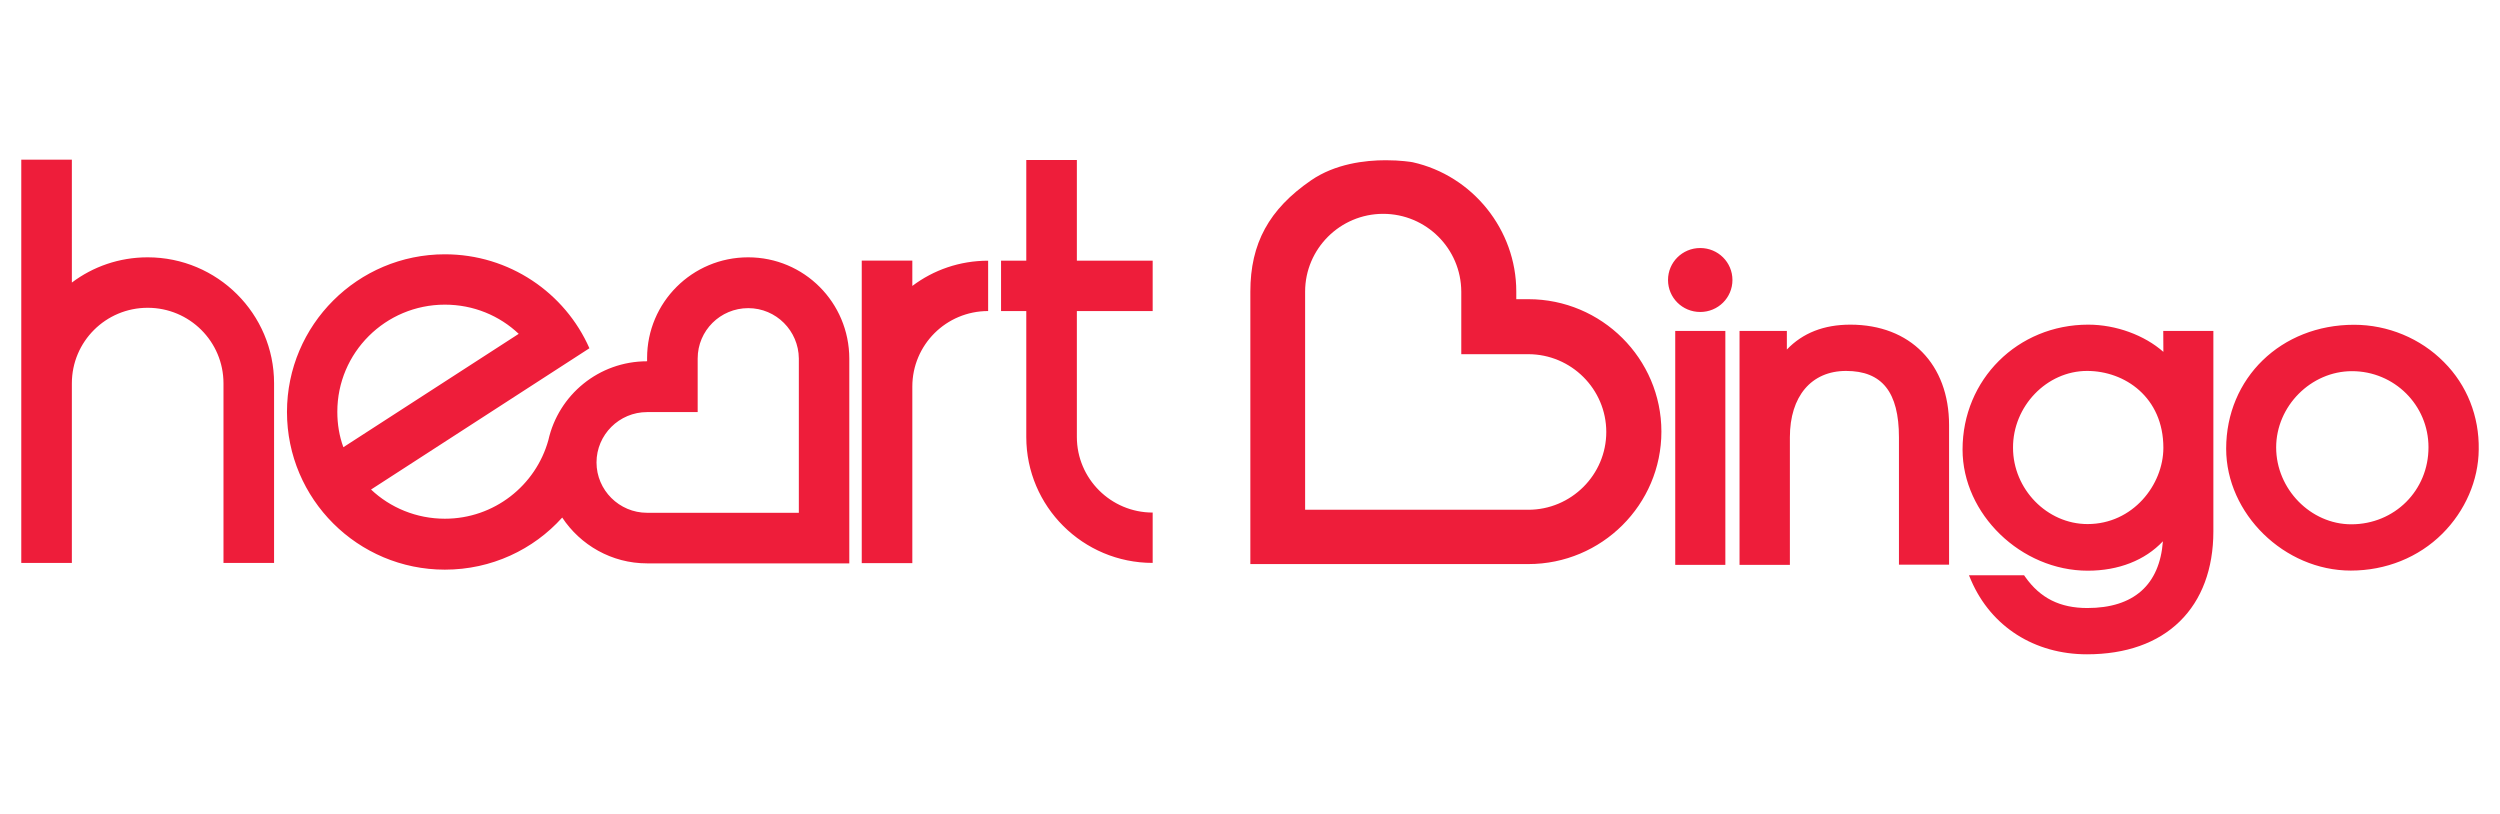
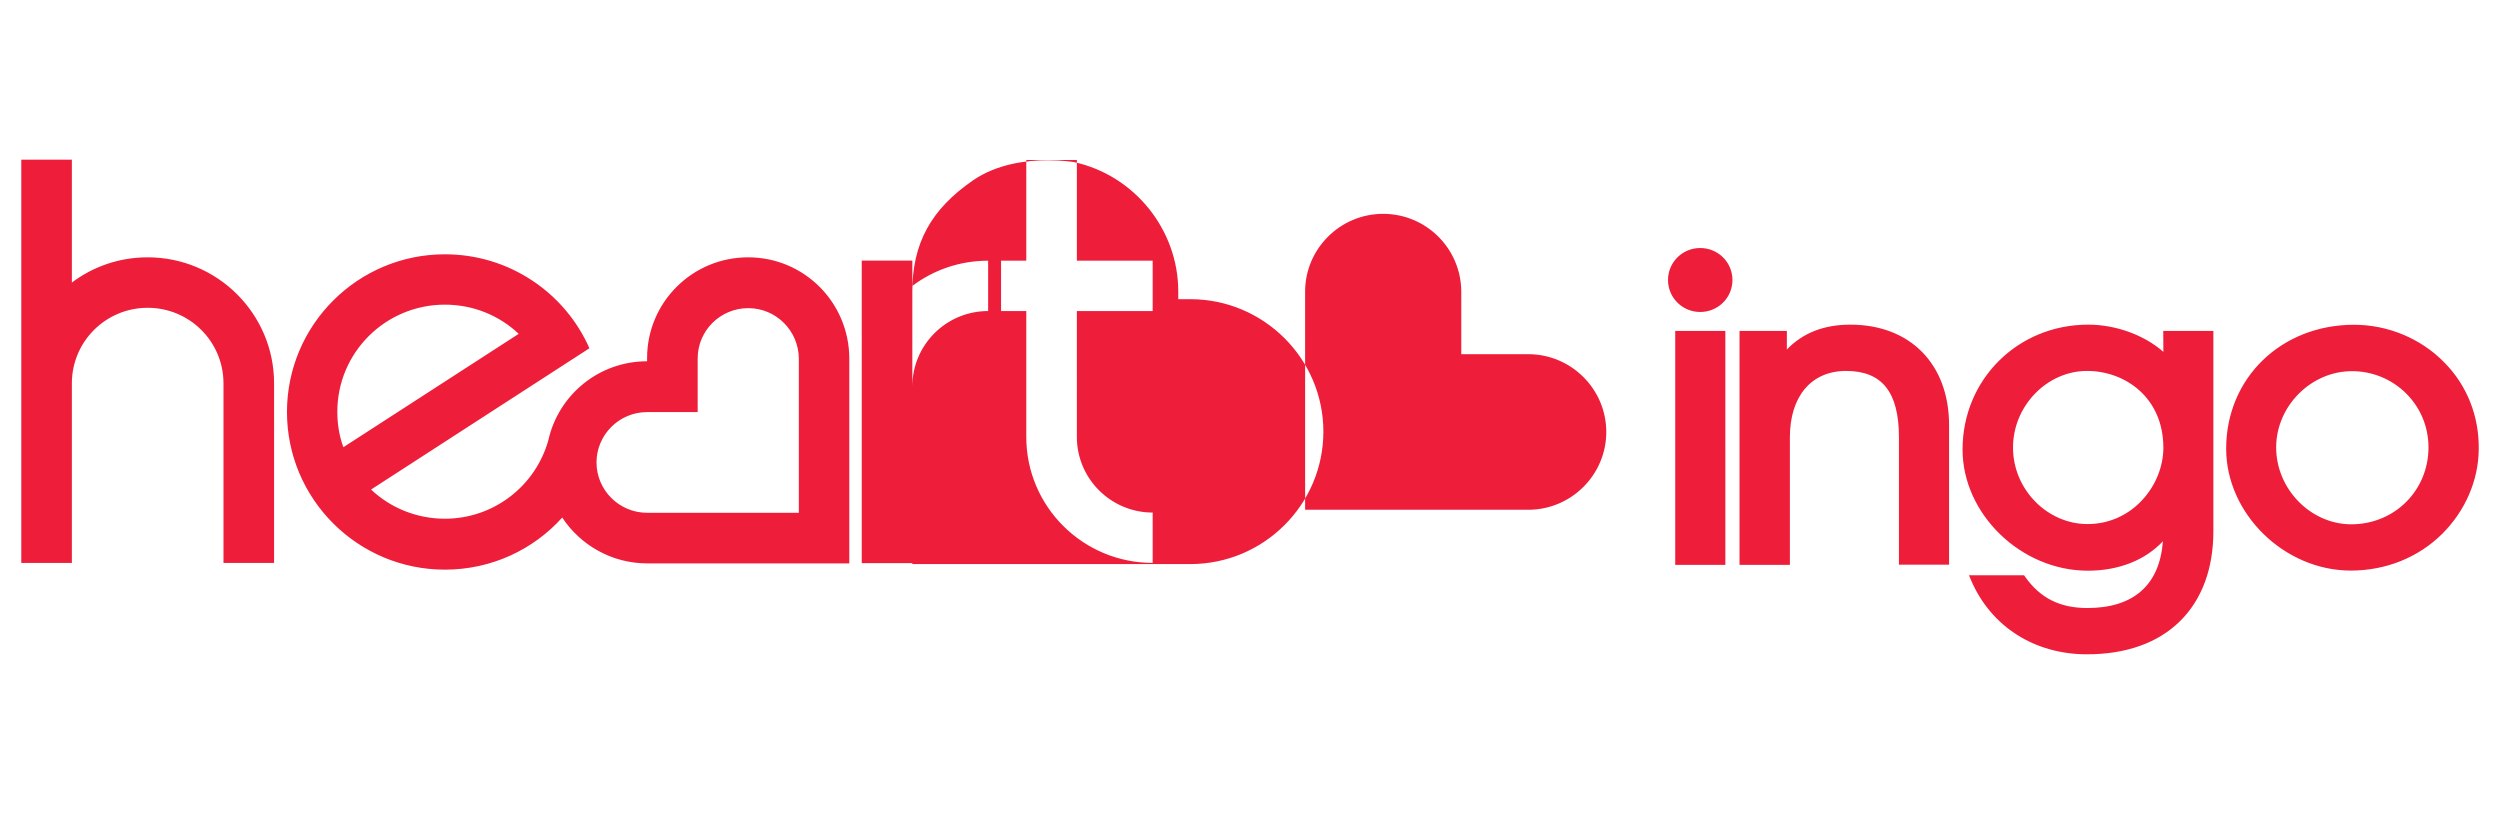
<svg xmlns="http://www.w3.org/2000/svg" version="1.1" id="Layer_1" x="0px" y="0px" viewBox="0 0 215 70" style="enable-background:new 0 0 215 70;" xml:space="preserve">
  <style type="text/css">
	.st0{fill:#EE1D3A;}
</style>
  <g>
-     <path class="st0" d="M68.69,44.1H55.65c-2.4,0-4.35-1.95-4.35-4.33c0-2.38,1.95-4.33,4.35-4.33h4.35v-4.61   c0-2.4,1.95-4.33,4.35-4.33s4.33,1.95,4.35,4.33V44.1H68.69z M29.01,35.41c0-5.09,4.14-9.21,9.25-9.21c2.47,0,4.7,0.95,6.35,2.51   c0,0-9.53,6.17-15.08,9.75C29.18,37.51,29.01,36.49,29.01,35.41 M64.34,22.13c-4.81,0-8.69,3.88-8.69,8.66v0.28   c-4.16,0-7.62,2.9-8.49,6.78c-1.08,3.9-4.66,6.76-8.9,6.76c-2.45,0-4.7-0.95-6.35-2.51l18.78-12.15c-2.1-4.77-6.89-8.08-12.43-8.08   c-7.49,0-13.58,6.07-13.58,13.56s6.09,13.56,13.58,13.56c4.01,0,7.62-1.73,10.09-4.48c1.56,2.36,4.25,3.94,7.3,3.94h17.39V30.84   C73.03,26.01,69.15,22.13,64.34,22.13 M12.7,22.13c-2.45,0-4.7,0.8-6.52,2.17V13.73H1.83v34.68h4.35c0,0,0-8.53,0-15.44   c0-3.6,2.92-6.5,6.52-6.5s6.52,2.9,6.52,6.5v15.44h4.35V32.96C23.57,26.99,18.7,22.13,12.7,22.13 M99.13,26.75v-4.33h-6.52v-8.66   h-4.35v8.66h-2.17v4.33h2.17v10.83c0,5.98,4.87,10.83,10.87,10.83v-4.33c-3.6,0-6.52-2.92-6.52-6.5V26.75L99.13,26.75L99.13,26.75z    M78.46,22.41h-4.35v26.02h4.35V33.25c0-3.6,2.92-6.5,6.52-6.5v-4.33c-2.45,0-4.7,0.8-6.52,2.17V22.41z M107.53,48.54V25.08   c0-4.14,1.6-7.08,5.22-9.57c2.08-1.43,4.64-1.73,6.43-1.73c1.28,0,2.19,0.15,2.3,0.17c5.18,1.15,8.92,5.83,8.92,11.11v0.67h1.04   c6.3,0,11.44,5.11,11.44,11.39s-5.13,11.39-11.44,11.39h-23.91V48.54z M118.95,18.39c-3.7,0-6.71,3.01-6.71,6.69v18.76h19.19   c3.7,0,6.71-3.01,6.71-6.69c0-3.68-3.01-6.69-6.71-6.69h-5.76v-5.37C125.66,21.38,122.65,18.39,118.95,18.39z M144.07,48.58h4.31   V28.46h-4.31V48.58z M159.13,27.92c-2.27,0-4.09,0.71-5.46,2.14v-1.6h-4.07v20.12h4.33V37.6c0-3.51,1.84-5.7,4.83-5.7   c3.1,0,4.55,1.82,4.55,5.72v10.94h4.31v-12C167.62,31.32,164.28,27.92,159.13,27.92z M186.05,30.26c-1.62-1.43-4.07-2.34-6.46-2.34   c-6.07,0-10.81,4.72-10.81,10.74c0,5.55,5.03,10.42,10.77,10.42c2.64,0,4.92-0.89,6.46-2.53c-0.28,3.75-2.51,5.74-6.5,5.74   c-2.34,0-4.05-0.84-5.35-2.69l-0.09-0.13h-4.74l0.19,0.45c1.73,3.99,5.46,6.35,9.96,6.35c3.34,0,6.09-0.97,7.99-2.84   c1.88-1.84,2.88-4.51,2.88-7.73V28.46h-4.31L186.05,30.26L186.05,30.26z M179.49,31.9c3.25,0,6.56,2.27,6.56,6.61   c0,3.18-2.62,6.56-6.52,6.56c-3.49,0-6.41-3.01-6.41-6.56C173.1,34.94,176.02,31.9,179.49,31.9z M210.18,31.14   c-2.01-2.04-4.83-3.21-7.73-3.21c-6.28,0-11,4.59-11,10.66c0,5.59,5,10.48,10.72,10.48c3.01,0,5.83-1.13,7.88-3.18   c1.95-1.95,3.1-4.57,3.12-7.23C213.22,35.8,212.16,33.12,210.18,31.14z M202.21,45.09c-3.49,0-6.46-3.03-6.46-6.61   c0-3.55,2.99-6.56,6.52-6.56c3.64,0,6.58,2.92,6.58,6.54C208.86,42.17,205.94,45.09,202.21,45.09z M148.99,24.08   c0-1.52-1.23-2.75-2.77-2.75c-1.54,0-2.77,1.23-2.77,2.75c0,1.52,1.23,2.75,2.77,2.75C147.76,26.83,148.99,25.6,148.99,24.08z" />
+     <path class="st0" d="M68.69,44.1H55.65c-2.4,0-4.35-1.95-4.35-4.33c0-2.38,1.95-4.33,4.35-4.33h4.35v-4.61   c0-2.4,1.95-4.33,4.35-4.33s4.33,1.95,4.35,4.33V44.1H68.69z M29.01,35.41c0-5.09,4.14-9.21,9.25-9.21c2.47,0,4.7,0.95,6.35,2.51   c0,0-9.53,6.17-15.08,9.75C29.18,37.51,29.01,36.49,29.01,35.41 M64.34,22.13c-4.81,0-8.69,3.88-8.69,8.66v0.28   c-4.16,0-7.62,2.9-8.49,6.78c-1.08,3.9-4.66,6.76-8.9,6.76c-2.45,0-4.7-0.95-6.35-2.51l18.78-12.15c-2.1-4.77-6.89-8.08-12.43-8.08   c-7.49,0-13.58,6.07-13.58,13.56s6.09,13.56,13.58,13.56c4.01,0,7.62-1.73,10.09-4.48c1.56,2.36,4.25,3.94,7.3,3.94h17.39V30.84   C73.03,26.01,69.15,22.13,64.34,22.13 M12.7,22.13c-2.45,0-4.7,0.8-6.52,2.17V13.73H1.83v34.68h4.35c0,0,0-8.53,0-15.44   c0-3.6,2.92-6.5,6.52-6.5s6.52,2.9,6.52,6.5v15.44h4.35V32.96C23.57,26.99,18.7,22.13,12.7,22.13 M99.13,26.75v-4.33h-6.52v-8.66   h-4.35v8.66h-2.17v4.33h2.17v10.83c0,5.98,4.87,10.83,10.87,10.83v-4.33c-3.6,0-6.52-2.92-6.52-6.5V26.75L99.13,26.75L99.13,26.75z    M78.46,22.41h-4.35v26.02h4.35V33.25c0-3.6,2.92-6.5,6.52-6.5v-4.33c-2.45,0-4.7,0.8-6.52,2.17V22.41z V25.08   c0-4.14,1.6-7.08,5.22-9.57c2.08-1.43,4.64-1.73,6.43-1.73c1.28,0,2.19,0.15,2.3,0.17c5.18,1.15,8.92,5.83,8.92,11.11v0.67h1.04   c6.3,0,11.44,5.11,11.44,11.39s-5.13,11.39-11.44,11.39h-23.91V48.54z M118.95,18.39c-3.7,0-6.71,3.01-6.71,6.69v18.76h19.19   c3.7,0,6.71-3.01,6.71-6.69c0-3.68-3.01-6.69-6.71-6.69h-5.76v-5.37C125.66,21.38,122.65,18.39,118.95,18.39z M144.07,48.58h4.31   V28.46h-4.31V48.58z M159.13,27.92c-2.27,0-4.09,0.71-5.46,2.14v-1.6h-4.07v20.12h4.33V37.6c0-3.51,1.84-5.7,4.83-5.7   c3.1,0,4.55,1.82,4.55,5.72v10.94h4.31v-12C167.62,31.32,164.28,27.92,159.13,27.92z M186.05,30.26c-1.62-1.43-4.07-2.34-6.46-2.34   c-6.07,0-10.81,4.72-10.81,10.74c0,5.55,5.03,10.42,10.77,10.42c2.64,0,4.92-0.89,6.46-2.53c-0.28,3.75-2.51,5.74-6.5,5.74   c-2.34,0-4.05-0.84-5.35-2.69l-0.09-0.13h-4.74l0.19,0.45c1.73,3.99,5.46,6.35,9.96,6.35c3.34,0,6.09-0.97,7.99-2.84   c1.88-1.84,2.88-4.51,2.88-7.73V28.46h-4.31L186.05,30.26L186.05,30.26z M179.49,31.9c3.25,0,6.56,2.27,6.56,6.61   c0,3.18-2.62,6.56-6.52,6.56c-3.49,0-6.41-3.01-6.41-6.56C173.1,34.94,176.02,31.9,179.49,31.9z M210.18,31.14   c-2.01-2.04-4.83-3.21-7.73-3.21c-6.28,0-11,4.59-11,10.66c0,5.59,5,10.48,10.72,10.48c3.01,0,5.83-1.13,7.88-3.18   c1.95-1.95,3.1-4.57,3.12-7.23C213.22,35.8,212.16,33.12,210.18,31.14z M202.21,45.09c-3.49,0-6.46-3.03-6.46-6.61   c0-3.55,2.99-6.56,6.52-6.56c3.64,0,6.58,2.92,6.58,6.54C208.86,42.17,205.94,45.09,202.21,45.09z M148.99,24.08   c0-1.52-1.23-2.75-2.77-2.75c-1.54,0-2.77,1.23-2.77,2.75c0,1.52,1.23,2.75,2.77,2.75C147.76,26.83,148.99,25.6,148.99,24.08z" />
  </g>
  <g>
</g>
  <g>
</g>
  <g>
</g>
  <g>
</g>
  <g>
</g>
  <g>
</g>
</svg>